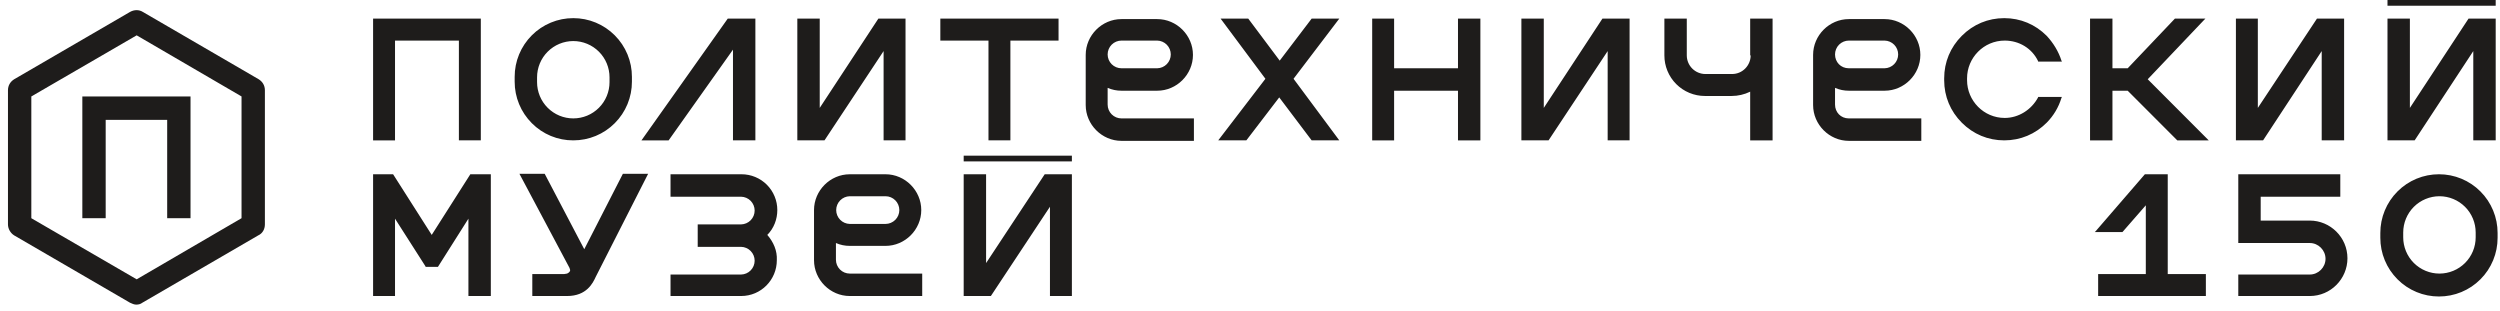
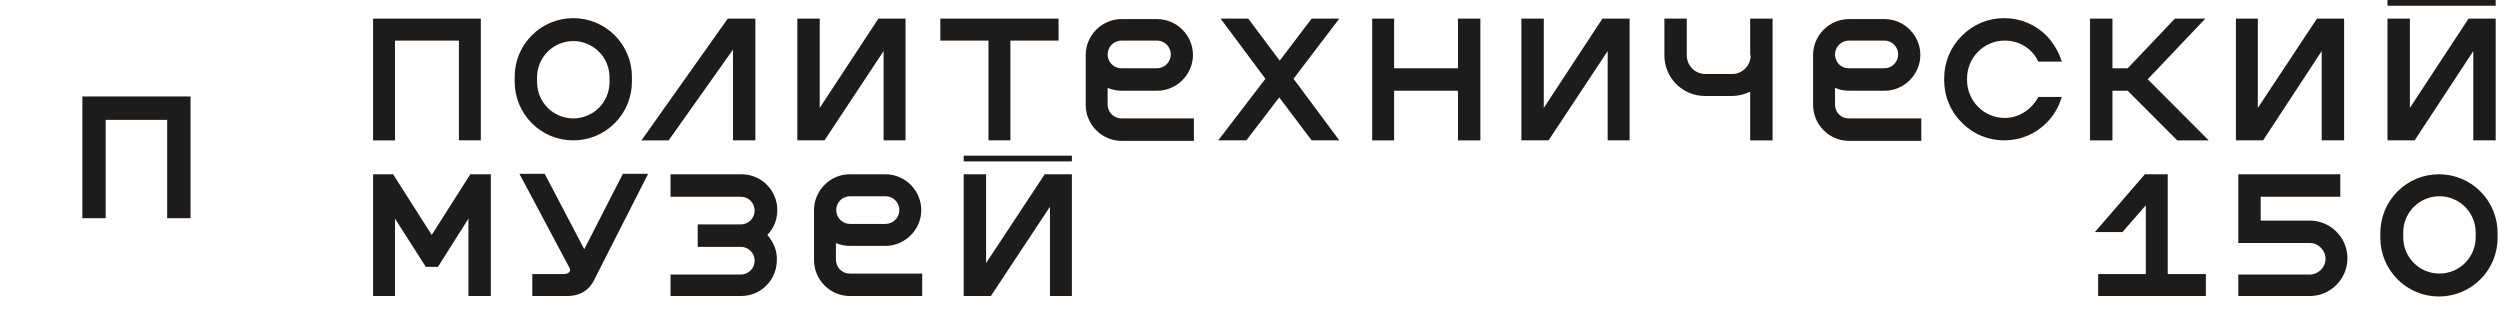
<svg xmlns="http://www.w3.org/2000/svg" width="241" height="30" viewBox="0 0 241 30" fill="none">
-   <path d="M25.536 21.633V8.699C25.536 8.239 25.306 7.871 24.938 7.641L13.772 1.151C13.405 0.921 12.945 0.921 12.532 1.151L1.366 7.641C0.998 7.871 0.768 8.24 0.768 8.699V21.633C0.768 22.047 0.998 22.461 1.366 22.692L12.531 29.181C12.715 29.273 12.944 29.365 13.129 29.365C13.358 29.365 13.542 29.319 13.726 29.181L24.893 22.692C25.306 22.507 25.536 22.093 25.536 21.633ZM23.284 21.034L13.175 26.926L3.02 21.035V9.298L13.175 3.406L23.284 9.297V21.034Z" fill="#1E1C1B" />
  <path d="M7.937 21.034H10.188V11.553H16.116V21.034H18.367V9.297H7.937V21.034ZM239.114 18.456C238.59 17.93 237.967 17.512 237.281 17.228C236.595 16.944 235.859 16.798 235.116 16.799C234.373 16.798 233.638 16.944 232.952 17.228C232.266 17.513 231.643 17.93 231.119 18.456C230.593 18.982 230.176 19.606 229.892 20.294C229.608 20.981 229.463 21.717 229.464 22.461V22.921C229.463 23.664 229.608 24.401 229.892 25.088C230.176 25.775 230.593 26.399 231.119 26.925C231.643 27.451 232.266 27.869 232.952 28.153C233.638 28.438 234.373 28.583 235.116 28.582C235.859 28.583 236.595 28.438 237.281 28.153C237.967 27.869 238.59 27.452 239.114 26.925C239.64 26.4 240.057 25.775 240.34 25.088C240.624 24.401 240.77 23.665 240.768 22.921V22.461C240.77 21.717 240.624 20.981 240.34 20.294C240.057 19.607 239.64 18.982 239.114 18.456ZM238.655 22.875C238.655 23.334 238.565 23.789 238.39 24.213C238.215 24.637 237.957 25.023 237.633 25.348C237.309 25.672 236.924 25.93 236.5 26.106C236.076 26.282 235.621 26.373 235.162 26.373C234.703 26.373 234.249 26.282 233.825 26.106C233.401 25.93 233.016 25.673 232.691 25.348C232.367 25.023 232.11 24.637 231.935 24.213C231.76 23.789 231.67 23.334 231.67 22.875V22.415C231.67 21.956 231.76 21.501 231.935 21.077C232.11 20.653 232.367 20.267 232.691 19.942C233.016 19.617 233.401 19.36 233.825 19.184C234.249 19.008 234.703 18.917 235.162 18.917C235.621 18.917 236.076 19.008 236.5 19.184C236.924 19.36 237.309 19.618 237.633 19.942C237.957 20.267 238.215 20.653 238.39 21.077C238.565 21.501 238.655 21.956 238.655 22.415V22.875ZM55.266 13.531C56.008 13.533 56.744 13.387 57.43 13.103C58.116 12.818 58.739 12.401 59.263 11.875C59.789 11.349 60.206 10.725 60.489 10.038C60.773 9.351 60.919 8.614 60.917 7.871V7.41C60.919 6.667 60.773 5.93 60.489 5.243C60.206 4.556 59.789 3.932 59.263 3.406C58.739 2.88 58.116 2.462 57.43 2.178C56.744 1.893 56.008 1.748 55.265 1.749C54.522 1.748 53.787 1.893 53.101 2.178C52.414 2.462 51.791 2.879 51.267 3.406C50.742 3.931 50.325 4.556 50.041 5.243C49.757 5.93 49.612 6.667 49.614 7.41V7.87C49.612 8.614 49.757 9.35 50.041 10.037C50.325 10.725 50.742 11.349 51.268 11.875C51.791 12.402 52.414 12.821 53.1 13.105C53.786 13.39 54.523 13.535 55.266 13.531ZM51.773 7.456C51.773 6.997 51.863 6.543 52.038 6.118C52.213 5.694 52.47 5.308 52.795 4.984C53.119 4.659 53.504 4.401 53.928 4.225C54.352 4.049 54.807 3.958 55.266 3.958C55.725 3.958 56.179 4.049 56.603 4.225C57.027 4.401 57.412 4.659 57.737 4.984C58.061 5.308 58.318 5.694 58.493 6.118C58.669 6.543 58.758 6.997 58.758 7.456V7.917C58.758 8.376 58.668 8.83 58.493 9.254C58.318 9.679 58.061 10.064 57.736 10.389C57.412 10.714 57.027 10.972 56.603 11.148C56.179 11.323 55.725 11.414 55.266 11.414C54.807 11.414 54.352 11.324 53.928 11.148C53.504 10.972 53.119 10.714 52.795 10.389C52.47 10.064 52.213 9.679 52.038 9.255C51.863 8.83 51.773 8.376 51.773 7.917V7.456ZM38.08 3.912H44.237V13.531H46.351V1.796H35.966V13.532H38.08V3.912ZM95.289 13.531H97.402V3.912H102.044V1.795H90.648V3.912H95.289V13.531ZM140.55 6.582H134.392V1.796H132.279V13.532H134.392V8.746H140.55V13.532H142.709V1.796H140.55V6.582V6.582ZM85.179 4.924V13.531H87.293V1.796H84.674L79.022 10.402V1.795H76.862V13.531H79.481L85.179 4.924ZM148.821 10.402V1.795H146.662V13.531H149.281L154.979 4.925V13.531H157.092V1.796H154.473L148.821 10.402ZM223.812 4.924V13.531H225.972V1.796H223.353L217.655 10.402V1.795H215.542V13.531H218.161L223.812 4.924ZM106.776 10.08V8.469C107.196 8.653 107.65 8.747 108.109 8.745H111.555C113.439 8.745 115.001 7.18 115.001 5.293C115.001 3.406 113.439 1.841 111.555 1.841H108.109C106.225 1.841 104.662 3.406 104.662 5.293V10.126C104.662 12.013 106.225 13.578 108.109 13.578H115.093V11.415H108.109C107.755 11.414 107.416 11.273 107.166 11.023C106.917 10.773 106.776 10.434 106.776 10.08ZM106.776 5.247C106.776 4.894 106.917 4.554 107.166 4.304C107.416 4.054 107.755 3.913 108.109 3.912H111.555C111.904 3.919 112.237 4.063 112.481 4.313C112.726 4.562 112.863 4.898 112.863 5.247C112.863 5.596 112.726 5.932 112.481 6.181C112.237 6.431 111.904 6.574 111.555 6.582H108.109C107.755 6.581 107.416 6.44 107.166 6.19C106.917 5.94 106.776 5.601 106.776 5.247ZM176.897 10.08V8.469C177.317 8.653 177.771 8.747 178.229 8.745H181.676C183.56 8.745 185.122 7.18 185.122 5.293C185.122 3.406 183.56 1.841 181.676 1.841H178.229C176.345 1.841 174.783 3.406 174.783 5.293V10.126C174.783 12.013 176.345 13.578 178.229 13.578H185.214V11.415H178.229C177.448 11.415 176.897 10.816 176.897 10.08ZM176.897 5.247C176.897 4.894 177.037 4.554 177.287 4.304C177.537 4.054 177.876 3.913 178.229 3.912H181.676C182.025 3.919 182.357 4.063 182.602 4.313C182.846 4.562 182.983 4.898 182.983 5.247C182.983 5.596 182.846 5.932 182.602 6.181C182.357 6.431 182.025 6.574 181.676 6.582H178.229C177.448 6.582 176.897 5.983 176.897 5.247ZM70.659 4.786V13.531H72.819V1.796H70.154L61.837 13.532H64.456L70.659 4.787V4.786ZM129.108 1.795H126.443L123.364 5.845L120.332 1.795H117.666L121.986 7.595L117.437 13.531H120.148L123.318 9.389L126.443 13.531H129.108L124.697 7.594L129.108 1.795ZM168.764 5.339C168.764 6.306 167.983 7.135 166.971 7.135H164.398C163.923 7.134 163.467 6.944 163.131 6.607C162.795 6.271 162.606 5.814 162.606 5.339V1.796H160.447V5.339C160.446 5.853 160.546 6.361 160.742 6.836C160.938 7.311 161.225 7.742 161.588 8.105C161.951 8.469 162.382 8.757 162.856 8.954C163.33 9.15 163.839 9.252 164.352 9.252H166.926C167.547 9.252 168.159 9.11 168.717 8.838V13.532H170.877V1.796H168.717V5.339L168.764 5.339ZM193.255 3.912C194.634 3.912 195.875 4.649 196.472 5.891V5.937H198.769L198.724 5.845C198.447 4.971 197.942 4.142 197.299 3.452C196.196 2.347 194.772 1.749 193.209 1.749C191.647 1.749 190.223 2.347 189.12 3.452C188.017 4.557 187.419 5.983 187.419 7.548V7.733C187.419 9.297 188.017 10.724 189.12 11.829C190.223 12.934 191.647 13.531 193.209 13.531C194.772 13.531 196.196 12.933 197.299 11.829C197.963 11.16 198.452 10.338 198.724 9.435L198.769 9.343H196.472V9.389C195.828 10.586 194.588 11.369 193.255 11.369C191.233 11.369 189.625 9.711 189.625 7.732V7.548C189.625 5.569 191.233 3.912 193.255 3.912ZM212.509 1.887L212.601 1.795H209.66L205.11 6.582H203.64V1.796H201.48V13.532H203.64V8.746H205.11L209.89 13.532H212.922L207.041 7.64L212.509 1.887ZM240.585 13.531V1.796H237.966L232.313 10.402V1.795H230.154V13.531H232.773L238.425 4.925V13.531H240.585ZM240.585 0H230.154V0.552H240.585V0ZM222.664 21.264H217.931V18.963H225.605V16.8H215.771V23.427H222.664C223.491 23.427 224.18 24.118 224.18 24.947C224.18 25.775 223.491 26.465 222.664 26.465H215.771V28.536H222.664C224.685 28.536 226.294 26.879 226.294 24.9C226.294 22.875 224.64 21.264 222.664 21.264ZM41.618 22.645L37.896 16.8H35.966V28.536H38.08V21.08L41.021 25.682V25.729H42.215L45.156 21.08V28.536H47.316V16.799H45.34L41.618 22.645ZM81.917 16.8C80.033 16.8 78.471 18.364 78.471 20.252V25.084C78.471 26.971 80.033 28.536 81.917 28.536H88.901V26.373H81.917C81.563 26.373 81.224 26.232 80.975 25.982C80.725 25.731 80.584 25.392 80.584 25.038V23.427C81.004 23.611 81.458 23.705 81.917 23.703H85.363C87.247 23.703 88.81 22.139 88.81 20.252C88.81 18.364 87.247 16.799 85.363 16.799L81.917 16.8ZM86.696 20.252C86.696 20.605 86.556 20.944 86.306 21.195C86.056 21.445 85.717 21.586 85.363 21.587H81.917C81.568 21.579 81.235 21.436 80.991 21.186C80.746 20.936 80.609 20.601 80.609 20.252C80.609 19.902 80.746 19.567 80.991 19.318C81.235 19.068 81.568 18.924 81.917 18.917H85.363C86.099 18.917 86.696 19.516 86.696 20.252ZM103.33 28.536V16.799H100.71L95.059 25.36V16.8H92.899V28.537H95.519L101.216 19.93V28.537L103.33 28.536ZM103.33 15.004H92.899V15.557H103.33V15.004ZM73.968 22.645C74.611 22.001 74.933 21.126 74.933 20.252C74.934 19.798 74.845 19.349 74.672 18.931C74.5 18.512 74.246 18.131 73.926 17.81C73.606 17.49 73.225 17.235 72.807 17.062C72.388 16.888 71.939 16.799 71.486 16.799H64.639V18.963H71.44C71.789 18.97 72.122 19.114 72.366 19.363C72.611 19.613 72.748 19.948 72.748 20.297C72.748 20.647 72.611 20.982 72.366 21.232C72.122 21.481 71.789 21.625 71.44 21.632H67.259V23.796H71.44C71.789 23.803 72.122 23.947 72.366 24.196C72.611 24.446 72.748 24.781 72.748 25.13C72.748 25.48 72.611 25.815 72.366 26.064C72.122 26.314 71.789 26.458 71.44 26.465H64.639V28.536H71.44C73.37 28.536 74.886 26.971 74.886 25.084C74.933 24.164 74.565 23.335 73.968 22.645ZM54.668 26.373C54.576 26.373 54.485 26.419 54.393 26.419H51.314V28.536H54.668C56.552 28.536 57.15 27.294 57.425 26.695L62.48 16.754H60.045L56.323 24.025L52.509 16.754H50.073L54.898 25.821C54.943 25.959 54.989 26.051 54.943 26.142C54.852 26.281 54.76 26.327 54.668 26.373ZM208.97 16.8H206.765L202.032 22.276L201.94 22.369H204.605L206.856 19.791V26.419H202.261V28.536H212.646V26.419H208.97V16.8Z" fill="#1E1C1B" />
</svg>